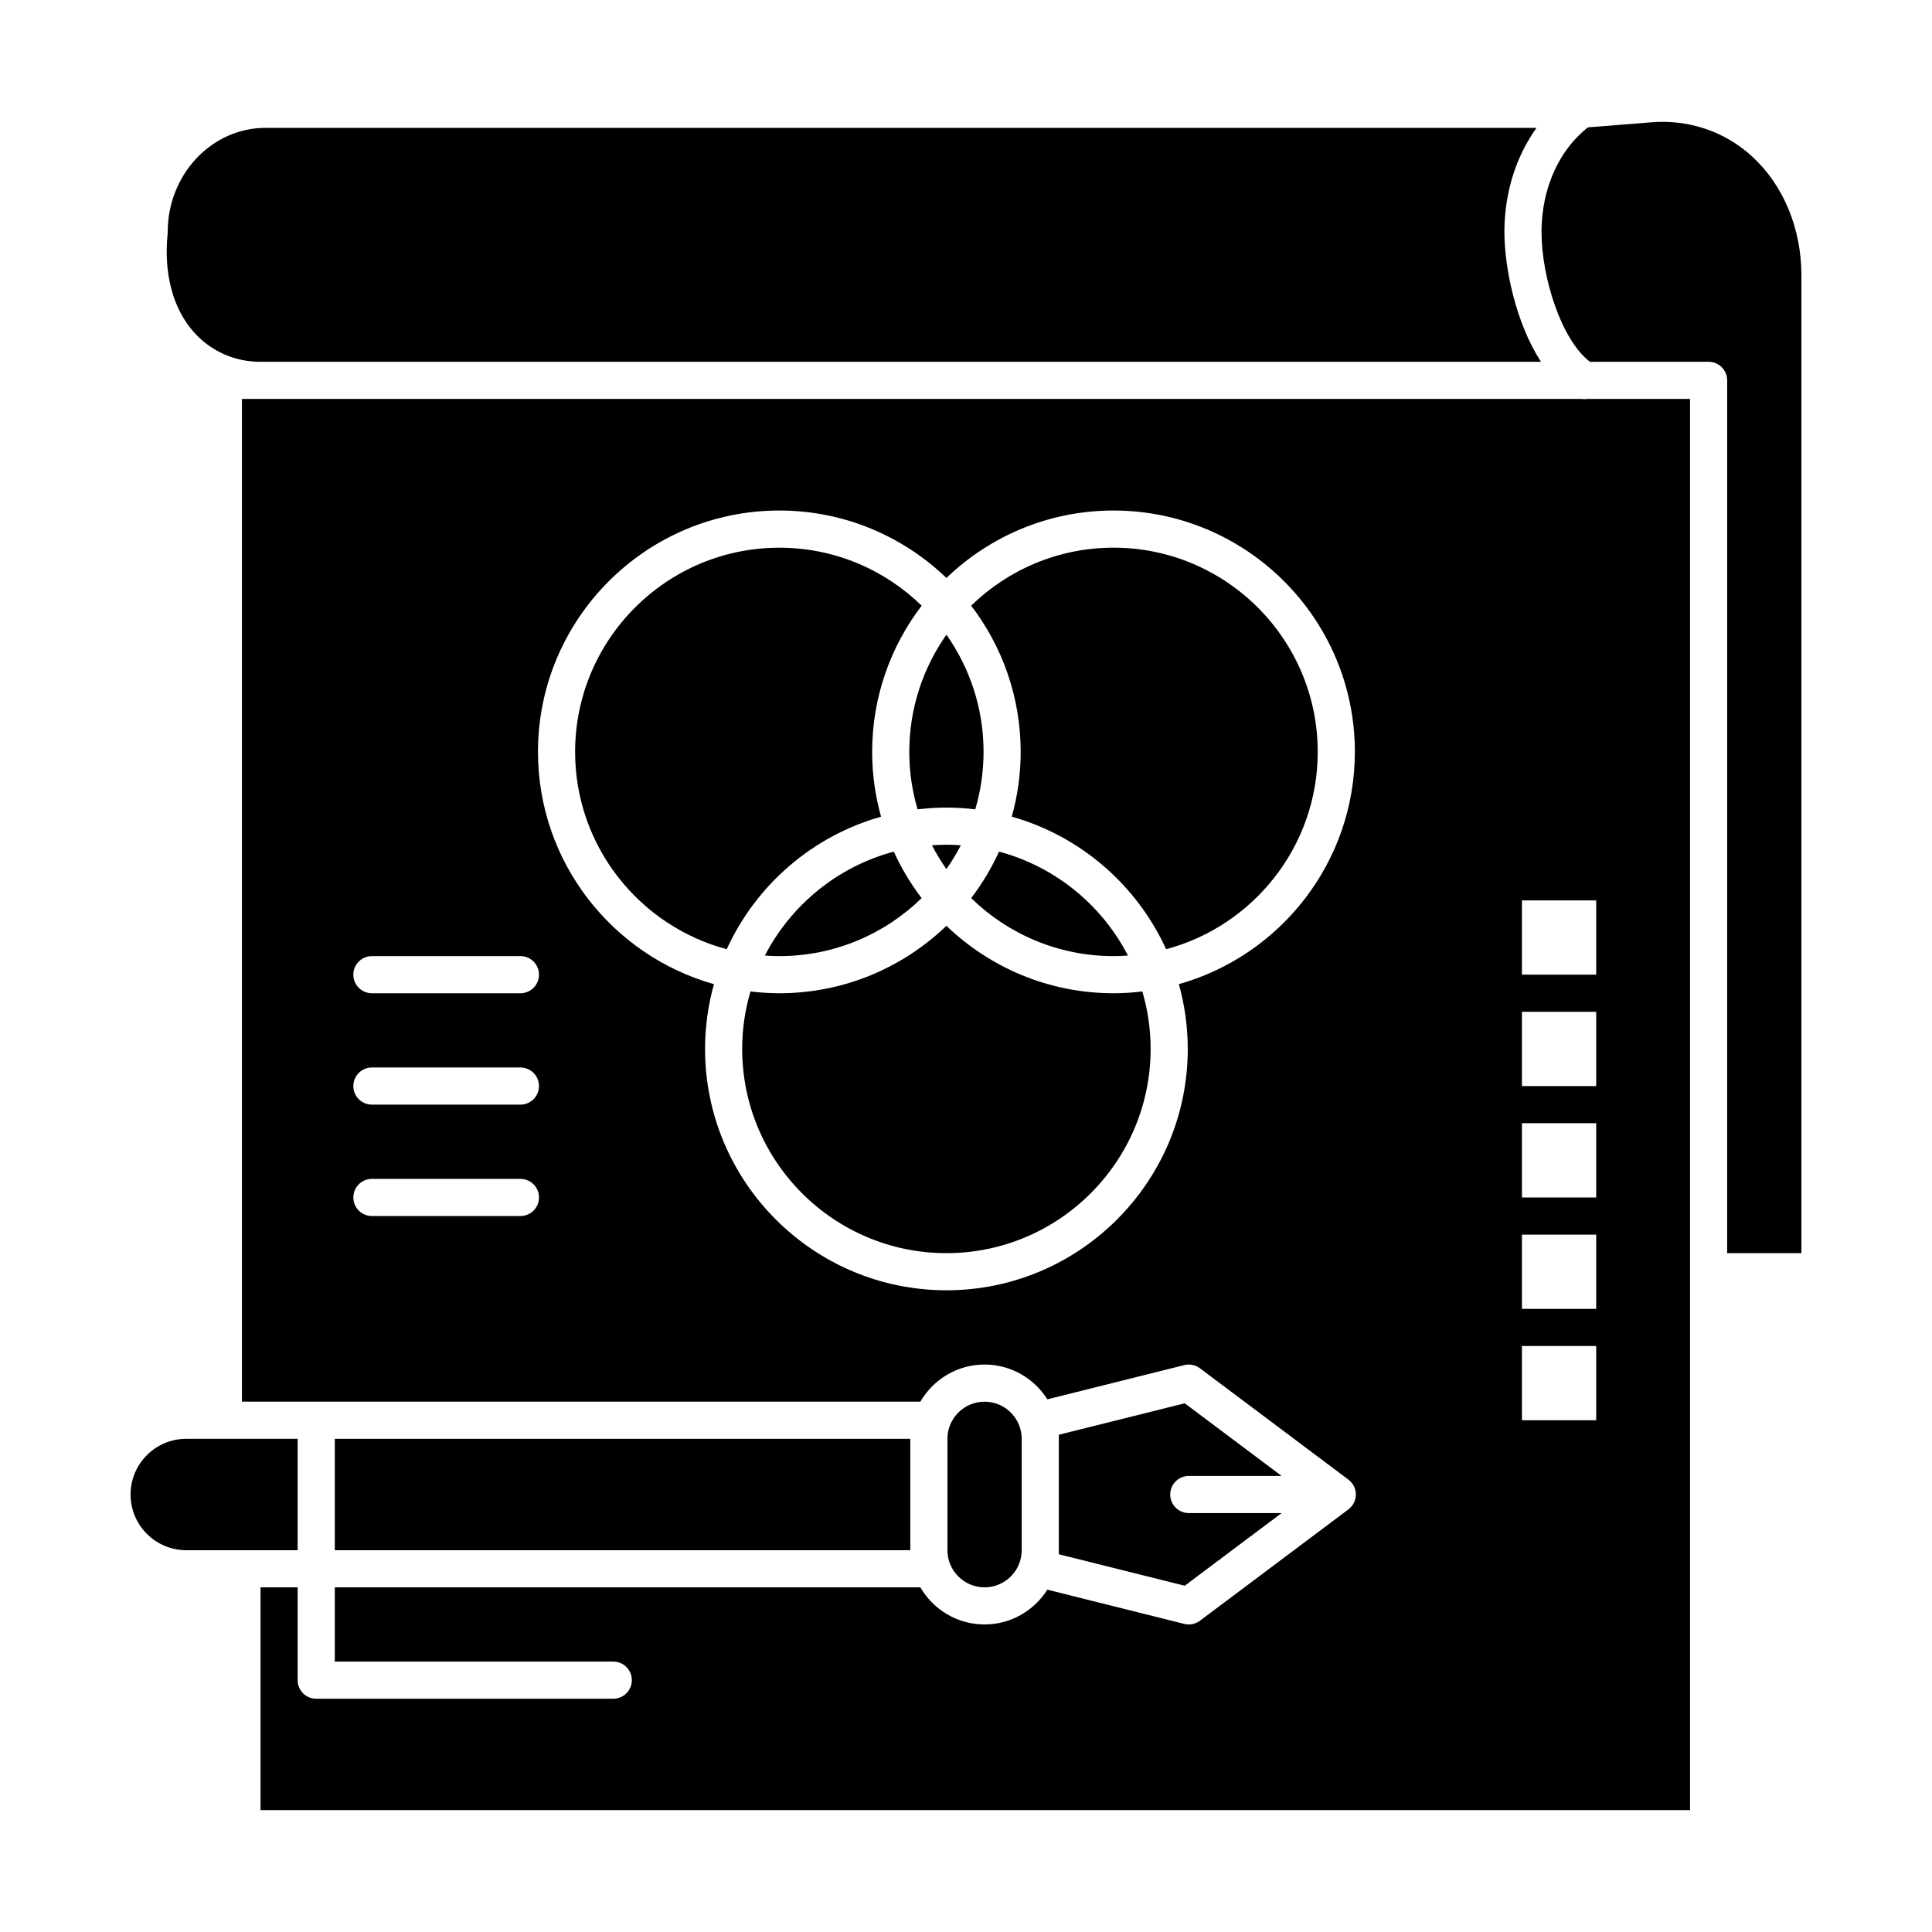
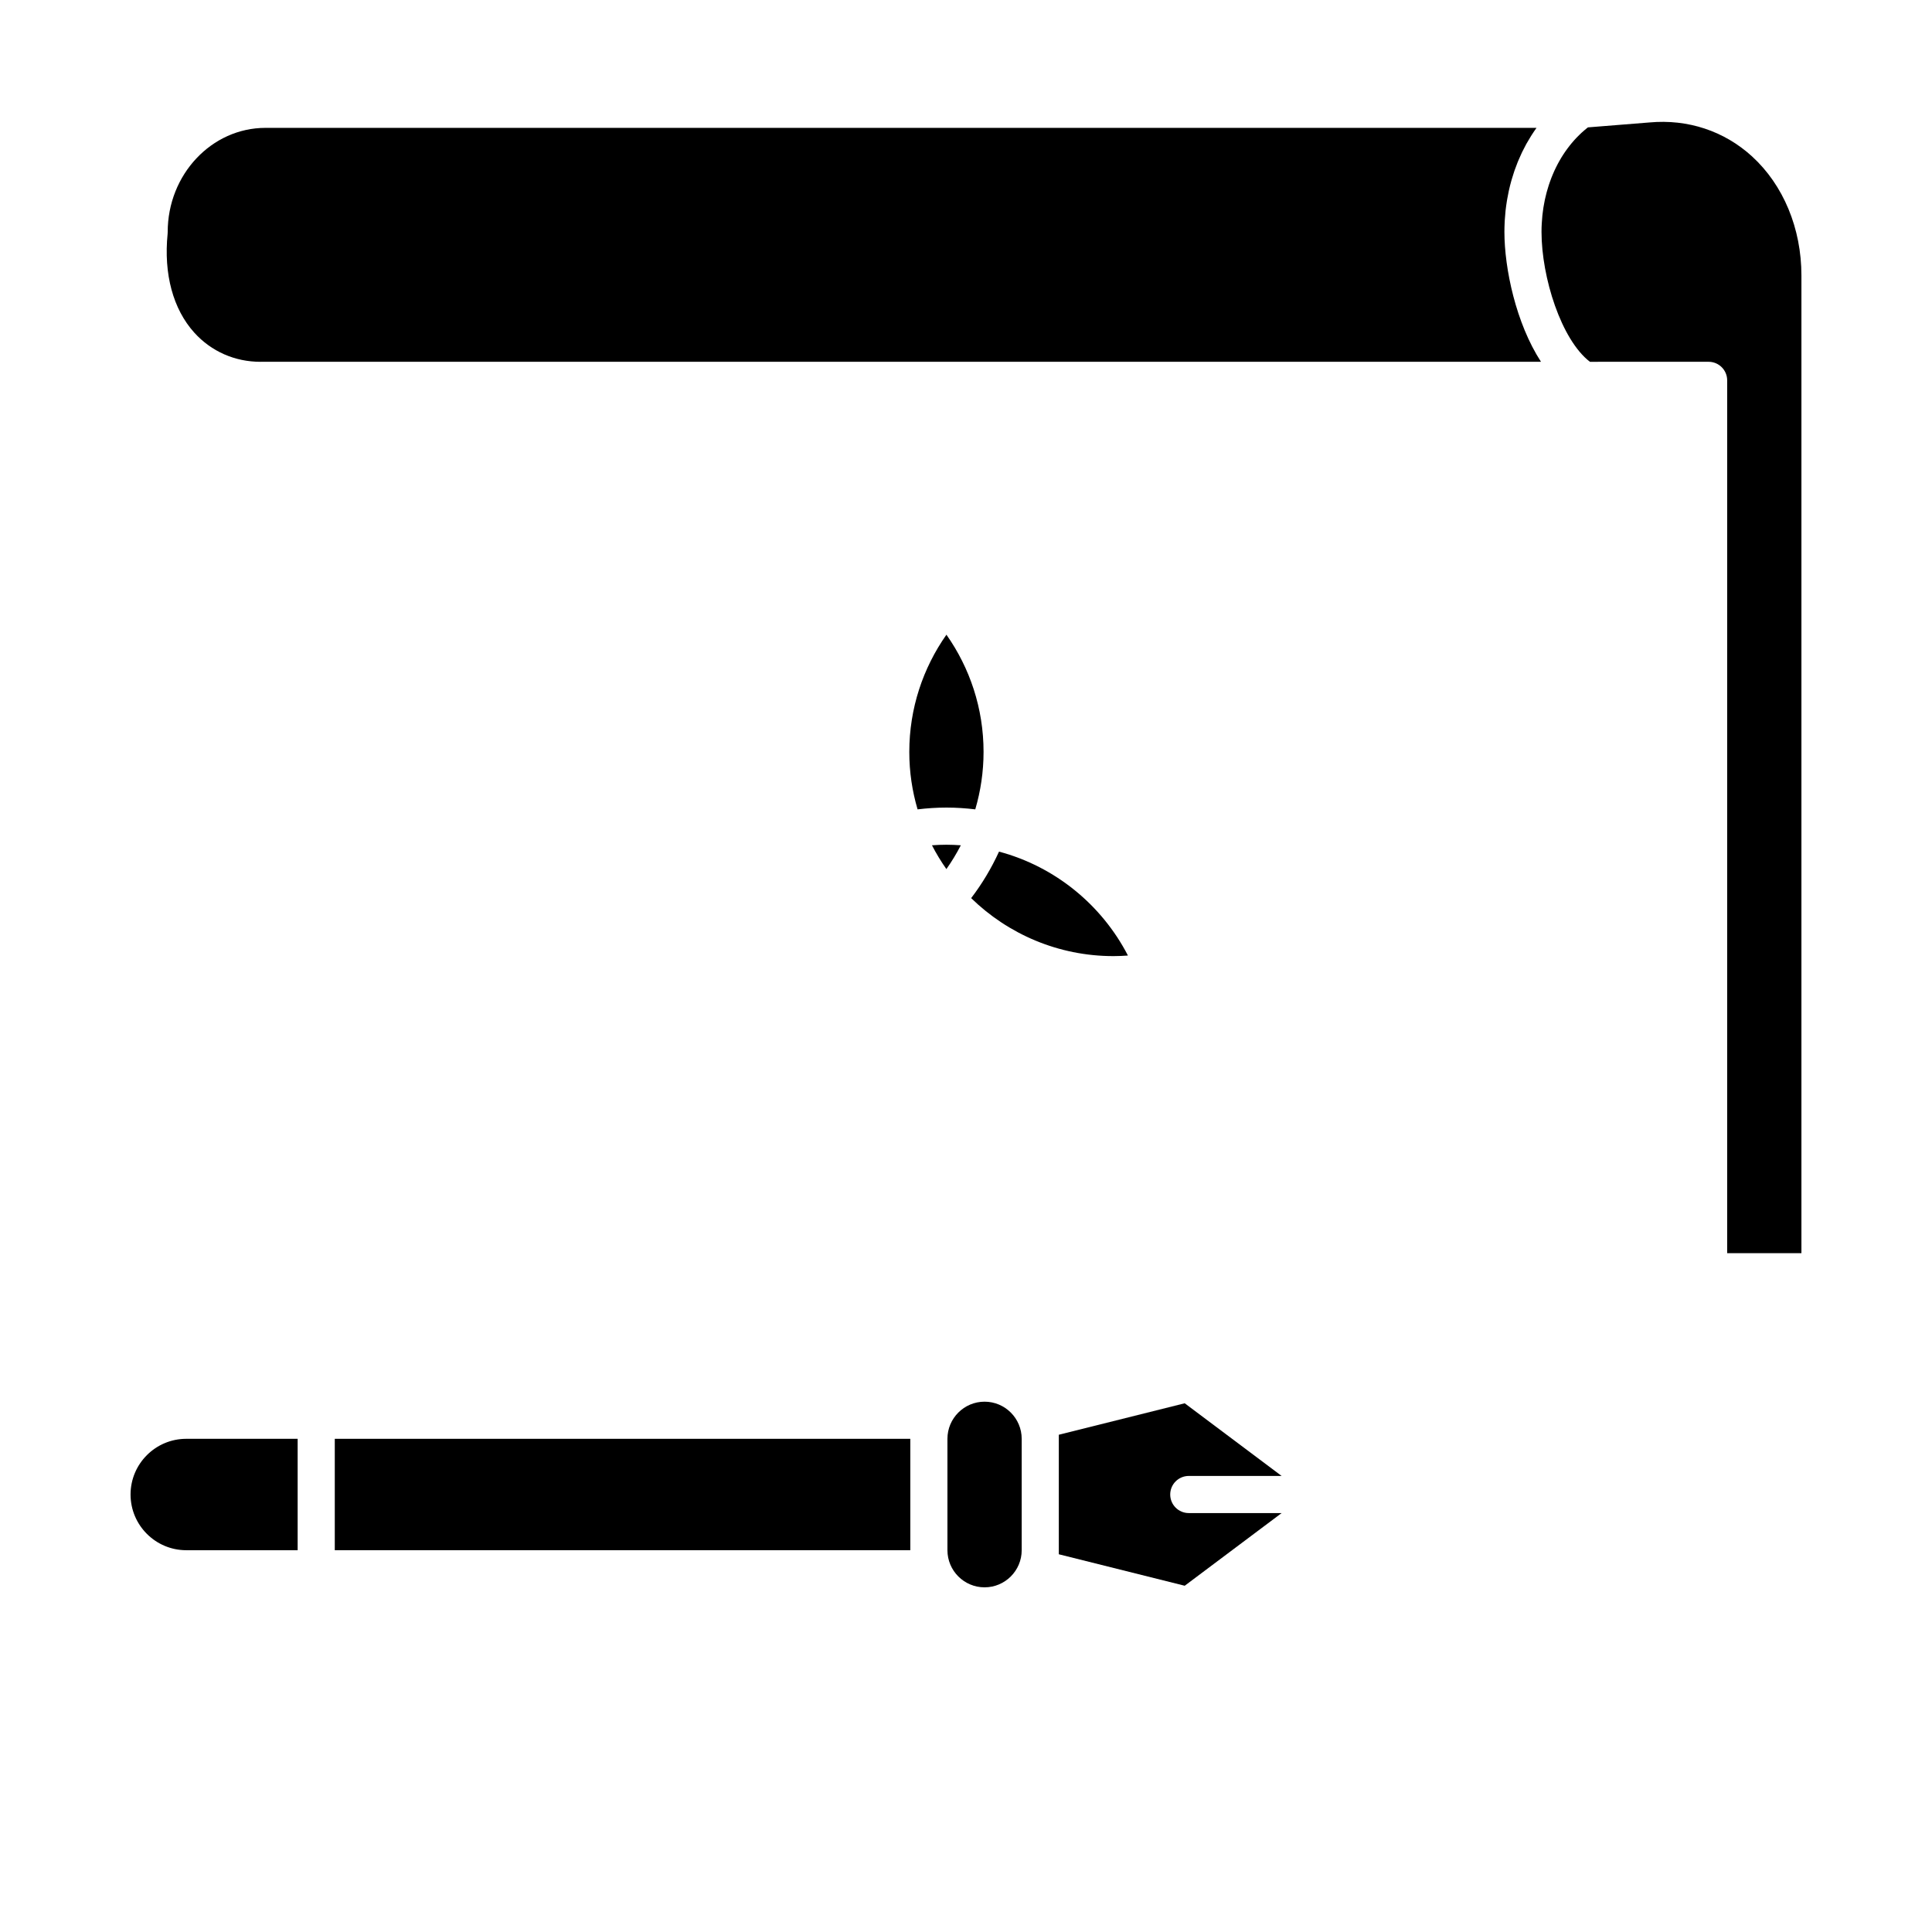
<svg xmlns="http://www.w3.org/2000/svg" fill="#000000" width="800px" height="800px" version="1.1" viewBox="144 144 512 512">
  <g>
-     <path d="m377.49 360.43c-1.523-5.465-2.359-11.219-2.359-17.164 0-14.559 4.898-27.992 13.125-38.754-9.758-9.5-23.062-15.367-37.723-15.367-29.844 0-54.121 24.277-54.121 54.121 0 25.023 17.074 46.125 40.18 52.289 7.734-16.977 22.676-29.992 40.898-35.125z" />
-     <path d="m439.09 289.14c-14.66 0-27.969 5.867-37.723 15.367 8.223 10.762 13.125 24.195 13.125 38.754 0 5.945-0.832 11.695-2.359 17.164 18.223 5.137 33.16 18.152 40.898 35.129 23.105-6.168 40.18-27.27 40.18-52.289 0-29.848-24.277-54.125-54.121-54.125z" />
-     <path d="m346.7 397.23c1.266 0.09 2.539 0.152 3.824 0.152 14.66 0 27.969-5.867 37.723-15.367-2.902-3.797-5.379-7.93-7.383-12.324-14.871 3.969-27.234 14.129-34.164 27.539z" />
-     <path d="m439.09 407.22c-17.176 0-32.777-6.816-44.281-17.871-11.504 11.055-27.105 17.871-44.281 17.871-2.59 0-5.133-0.172-7.644-0.473-1.422 4.836-2.199 9.941-2.199 15.23 0 29.844 24.277 54.121 54.121 54.121s54.121-24.277 54.121-54.121c0-5.289-0.777-10.398-2.195-15.23-2.508 0.297-5.055 0.473-7.641 0.473z" />
    <path d="m213.04 239.88h339.34c-6.625-10.199-9.695-24.699-9.695-34.441 0-0.84 0.027-1.672 0.066-2.504 0.012-0.219 0.023-0.438 0.035-0.656 0.047-0.734 0.102-1.465 0.18-2.191 0.012-0.098 0.02-0.199 0.027-0.297 0.09-0.809 0.203-1.605 0.328-2.398 0.035-0.211 0.07-0.418 0.105-0.625 0.113-0.664 0.242-1.324 0.383-1.977 0.031-0.148 0.059-0.301 0.094-0.449 0.172-0.77 0.363-1.531 0.574-2.285 0.055-0.191 0.109-0.379 0.164-0.566 0.18-0.617 0.367-1.227 0.57-1.832 0.059-0.172 0.113-0.348 0.172-0.516 0.254-0.73 0.523-1.449 0.812-2.16 0.062-0.16 0.133-0.312 0.199-0.473 0.246-0.586 0.5-1.164 0.77-1.734 0.082-0.176 0.164-0.355 0.246-0.531 0.332-0.688 0.68-1.359 1.043-2.023 0.062-0.113 0.129-0.219 0.191-0.332 0.32-0.57 0.656-1.129 1-1.684 0.102-0.164 0.207-0.328 0.309-0.492 0.402-0.621 0.809-1.234 1.238-1.832l-336.84 0.004c-14.285 0.004-25.91 12.383-25.91 27.598 0 0.164-0.008 0.328-0.023 0.492-1.066 10.66 1.449 19.961 7.082 26.188 4.508 4.977 10.738 7.719 17.543 7.719z" />
    <path d="m439.09 397.38c1.289 0 2.559-0.062 3.824-0.152-6.93-13.41-19.289-23.57-34.164-27.539-2.004 4.394-4.484 8.527-7.383 12.324 9.754 9.496 23.062 15.367 37.723 15.367z" />
    <path d="m222.88 525.3h-29.52c-8.141 0-14.762 6.621-14.762 14.762s6.621 14.762 14.762 14.762h29.52z" />
    <path d="m387.17 358.49c2.508-0.301 5.055-0.473 7.644-0.473s5.133 0.172 7.644 0.473c1.418-4.836 2.195-9.941 2.195-15.23 0-11.551-3.648-22.262-9.84-31.059-6.191 8.801-9.84 19.508-9.84 31.059-0.004 5.289 0.773 10.395 2.195 15.23z" />
    <path d="m390.98 368.01c1.133 2.195 2.41 4.301 3.824 6.309 1.414-2.008 2.691-4.113 3.824-6.309-1.266-0.09-2.539-0.148-3.824-0.148-1.285-0.004-2.559 0.059-3.824 0.148z" />
    <path d="m232.72 525.3h152.52v29.52h-152.52z" />
    <path d="m414.76 554.82v-29.52c0-5.426-4.414-9.84-9.84-9.84s-9.84 4.414-9.84 9.84v29.52c0 5.426 4.414 9.84 9.84 9.84s9.84-4.414 9.84-9.84z" />
-     <path d="m563.9 249.78c-0.242 0-0.488-0.023-0.734-0.059l-5.731-0.004h-349.32v265.74h179.79c3.41-5.871 9.754-9.84 17.016-9.84 7.004 0 13.152 3.691 16.641 9.219l36.285-9.07c1.438-0.359 2.961-0.051 4.144 0.836l39.359 29.52c0.176 0.133 0.34 0.277 0.492 0.43 0.031 0.031 0.062 0.066 0.094 0.098 0.18 0.188 0.344 0.387 0.492 0.594 0.023 0.031 0.047 0.059 0.066 0.09 0.152 0.227 0.277 0.469 0.391 0.719 0.027 0.059 0.051 0.117 0.074 0.176 0.102 0.254 0.184 0.512 0.242 0.781 0.012 0.051 0.02 0.102 0.027 0.156 0.055 0.293 0.09 0.59 0.09 0.895s-0.035 0.602-0.09 0.895c-0.012 0.051-0.016 0.102-0.027 0.152-0.059 0.27-0.141 0.531-0.242 0.781-0.023 0.059-0.051 0.117-0.074 0.176-0.109 0.25-0.238 0.488-0.391 0.719-0.02 0.031-0.043 0.059-0.066 0.09-0.145 0.211-0.312 0.41-0.492 0.594-0.031 0.031-0.062 0.066-0.094 0.098-0.156 0.152-0.316 0.297-0.492 0.43l-39.359 29.52c-0.859 0.645-1.898 0.984-2.953 0.984-0.398 0-0.801-0.047-1.195-0.148l-36.285-9.074c-3.488 5.527-9.633 9.219-16.641 9.219-7.266 0-13.609-3.969-17.016-9.84l-155.18 0.004v19.68h73.801c2.719 0 4.922 2.203 4.922 4.922s-2.203 4.922-4.922 4.922h-78.723c-2.719 0-4.922-2.203-4.922-4.922v-24.602h-9.836v59.039h378.84v-373.98h-27.246c-0.242 0.039-0.484 0.062-0.73 0.062zm-281.98 216.48h-39.359c-2.719 0-4.922-2.203-4.922-4.922s2.203-4.922 4.922-4.922h39.359c2.719 0 4.922 2.203 4.922 4.922s-2.203 4.922-4.922 4.922zm0-29.52h-39.359c-2.719 0-4.922-2.203-4.922-4.922s2.203-4.922 4.922-4.922h39.359c2.719 0 4.922 2.203 4.922 4.922s-2.203 4.922-4.922 4.922zm0-29.52h-39.359c-2.719 0-4.922-2.203-4.922-4.922s2.203-4.922 4.922-4.922h39.359c2.719 0 4.922 2.203 4.922 4.922s-2.203 4.922-4.922 4.922zm174.49-2.406c1.523 5.465 2.359 11.215 2.359 17.164 0 35.27-28.691 63.961-63.961 63.961-35.27 0-63.961-28.691-63.961-63.961 0-5.945 0.832-11.699 2.359-17.164-26.875-7.574-46.637-32.293-46.637-61.559 0-35.27 28.691-63.961 63.961-63.961 17.176 0 32.777 6.816 44.281 17.871 11.5-11.055 27.105-17.871 44.281-17.871 35.27 0 63.961 28.691 63.961 63.961-0.004 29.266-19.766 53.988-46.645 61.559zm110.6 115.57h-19.68v-19.68h19.68zm0-29.52h-19.68v-19.68h19.68zm0-29.523h-19.68v-19.68h19.68zm0-29.52h-19.68v-19.68h19.68zm0-29.52h-19.68v-19.68h19.68z" />
    <path d="m608.29 185.43c-7.359-6.719-17.012-9.91-27.164-8.98l-16.301 1.305c-0.09 0.07-0.18 0.133-0.266 0.203-0.234 0.188-0.461 0.383-0.688 0.574-0.25 0.211-0.496 0.426-0.738 0.648-0.223 0.203-0.438 0.414-0.652 0.625-0.234 0.23-0.465 0.461-0.695 0.699-0.207 0.219-0.414 0.445-0.617 0.672-0.219 0.246-0.438 0.492-0.648 0.746-0.195 0.234-0.391 0.473-0.578 0.715-0.203 0.262-0.406 0.523-0.602 0.793-0.184 0.246-0.359 0.496-0.539 0.75-0.191 0.277-0.375 0.555-0.559 0.836-0.168 0.258-0.332 0.52-0.492 0.785-0.176 0.289-0.348 0.586-0.512 0.883-0.152 0.27-0.305 0.539-0.449 0.816-0.16 0.305-0.316 0.613-0.469 0.926-0.137 0.281-0.273 0.559-0.402 0.844-0.145 0.32-0.285 0.645-0.422 0.969-0.121 0.289-0.242 0.574-0.355 0.867-0.133 0.332-0.25 0.676-0.371 1.012-0.105 0.293-0.211 0.586-0.309 0.887-0.113 0.348-0.219 0.703-0.32 1.059-0.086 0.301-0.18 0.598-0.262 0.898-0.098 0.367-0.184 0.738-0.273 1.109-0.07 0.301-0.145 0.598-0.211 0.898-0.082 0.387-0.148 0.781-0.219 1.172-0.055 0.297-0.113 0.59-0.16 0.887-0.062 0.414-0.113 0.836-0.168 1.254-0.035 0.281-0.078 0.562-0.105 0.844-0.047 0.469-0.078 0.941-0.109 1.41-0.016 0.242-0.043 0.484-0.055 0.727-0.043 0.723-0.062 1.445-0.062 2.176 0 12.059 5.215 28.598 12.832 34.441l31.449-0.004c2.719 0 4.922 2.203 4.922 4.922l-0.004 177.18v54.121h19.68v-259.1c0-12.457-4.777-23.965-13.105-31.57z" />
    <path d="m459.04 535.14h24.602l-25.68-19.258-33.363 8.34v31.676l33.363 8.34 25.68-19.258h-24.602c-2.719 0-4.922-2.203-4.922-4.922 0-2.715 2.203-4.918 4.922-4.918z" />
  </g>
</svg>